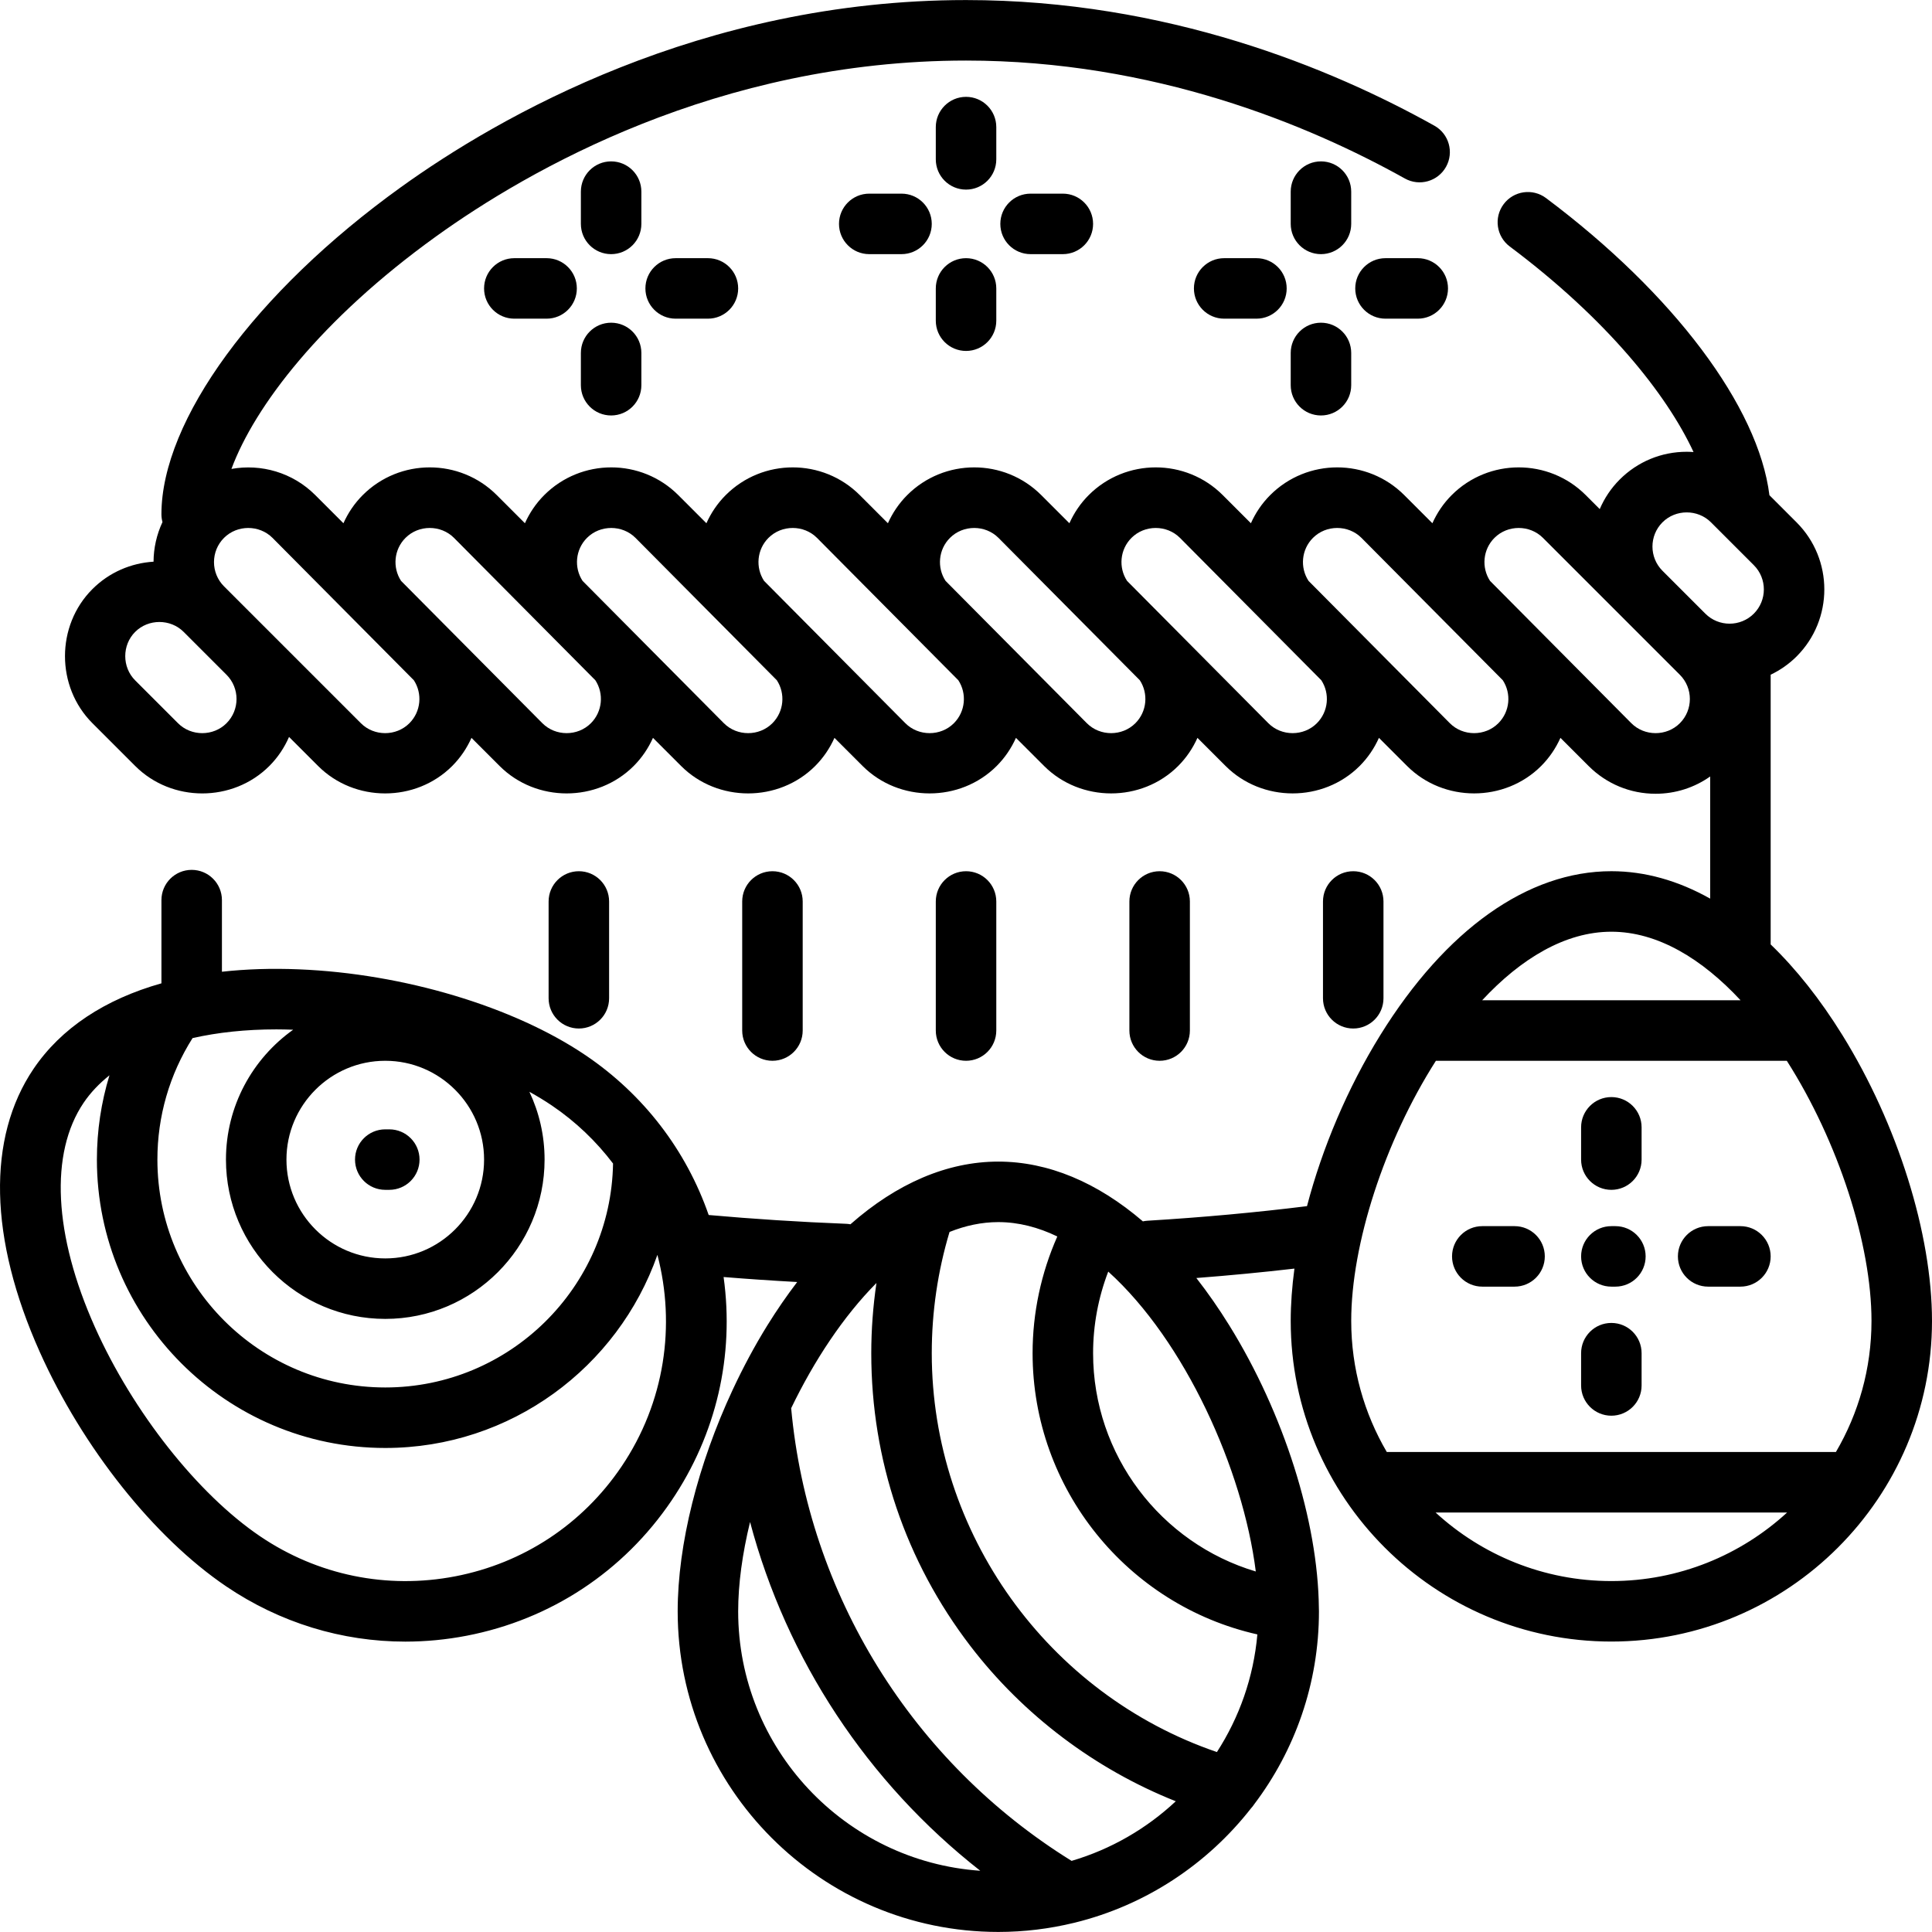
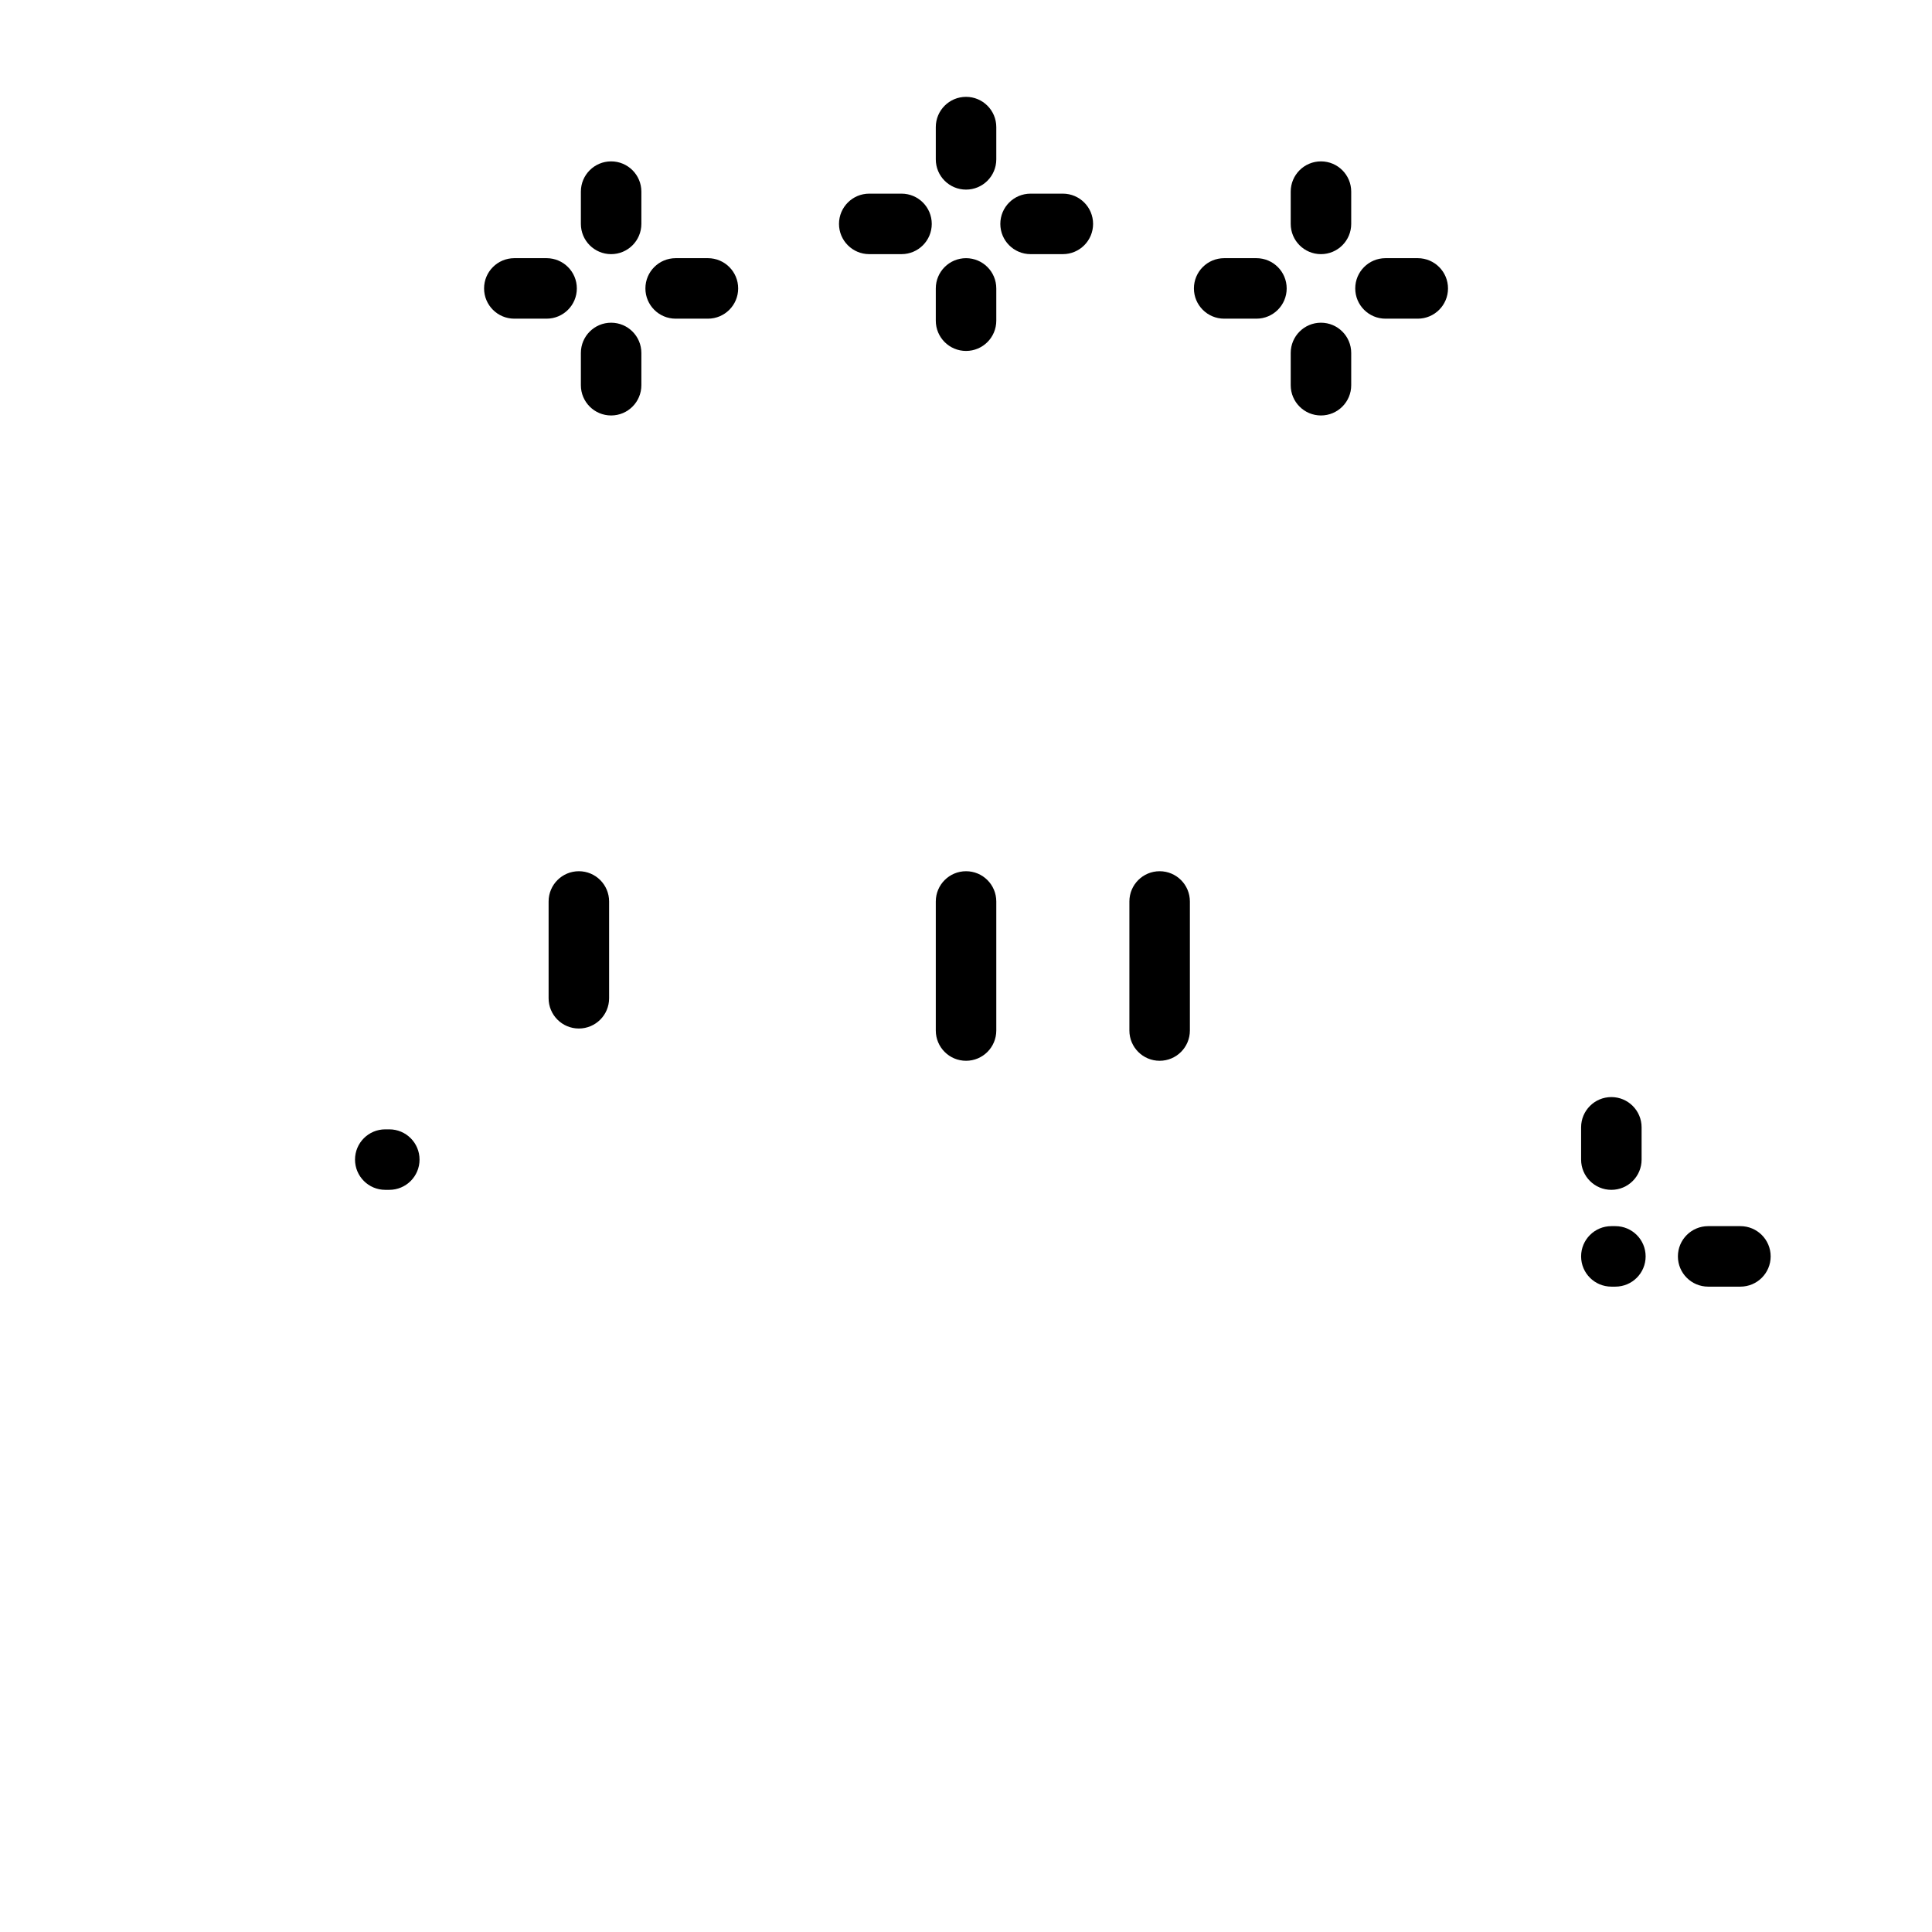
<svg xmlns="http://www.w3.org/2000/svg" fill="#000000" height="800px" width="800px" version="1.1" id="Layer_1" viewBox="0 0 512 512" xml:space="preserve">
  <g>
    <g>
      <path d="M256.011,25.666c-4.428,0-8.016,3.588-8.016,8.016v8.551c0,4.428,3.588,8.016,8.016,8.016s8.016-3.588,8.016-8.016v-8.551    C264.028,29.254,260.44,25.666,256.011,25.666z" />
    </g>
  </g>
  <g>
    <g>
      <path d="M256.011,68.42c-4.428,0-8.016,3.588-8.016,8.016v8.551c0,4.428,3.588,8.016,8.016,8.016s8.016-3.588,8.016-8.016v-8.551    C264.028,72.008,260.44,68.42,256.011,68.42z" />
    </g>
  </g>
  <g>
    <g>
      <path d="M281.663,51.318h-8.551c-4.428,0-8.016,3.588-8.016,8.016c0,4.428,3.588,8.016,8.016,8.016h8.551    c4.428,0,8.016-3.588,8.016-8.016C289.68,54.906,286.092,51.318,281.663,51.318z" />
    </g>
  </g>
  <g>
    <g>
      <path d="M238.91,51.318h-8.551c-4.428,0-8.016,3.588-8.016,8.016c0,4.428,3.588,8.016,8.016,8.016h8.551    c4.428,0,8.016-3.588,8.016-8.016C246.926,54.906,243.338,51.318,238.91,51.318z" />
    </g>
  </g>
  <g>
    <g>
      <path d="M350.069,42.767c-4.428,0-8.016,3.588-8.016,8.016v8.551c0,4.428,3.588,8.016,8.016,8.016    c4.428,0,8.016-3.588,8.016-8.016v-8.551C358.085,46.356,354.497,42.767,350.069,42.767z" />
    </g>
  </g>
  <g>
    <g>
      <path d="M350.069,85.521c-4.428,0-8.016,3.588-8.016,8.016v8.551c0,4.428,3.588,8.016,8.016,8.016    c4.428,0,8.016-3.588,8.016-8.016v-8.551C358.085,89.109,354.497,85.521,350.069,85.521z" />
    </g>
  </g>
  <g>
    <g>
      <path d="M375.721,68.42h-8.551c-4.428,0-8.016,3.588-8.016,8.016c0,4.428,3.588,8.016,8.016,8.016h8.551    c4.428,0,8.016-3.588,8.016-8.016C383.737,72.008,380.149,68.42,375.721,68.42z" />
    </g>
  </g>
  <g>
    <g>
      <path d="M332.968,68.42h-8.551c-4.428,0-8.016,3.588-8.016,8.016c0,4.428,3.588,8.016,8.016,8.016h8.551    c4.428,0,8.016-3.588,8.016-8.016C340.984,72.008,337.396,68.42,332.968,68.42z" />
    </g>
  </g>
  <g>
    <g>
      <path d="M161.954,42.767c-4.428,0-8.016,3.588-8.016,8.016v8.551c0,4.428,3.588,8.016,8.016,8.016s8.016-3.588,8.016-8.016v-8.551    C169.97,46.356,166.382,42.767,161.954,42.767z" />
    </g>
  </g>
  <g>
    <g>
      <path d="M161.954,85.521c-4.428,0-8.016,3.588-8.016,8.016v8.551c0,4.428,3.588,8.016,8.016,8.016s8.016-3.588,8.016-8.016v-8.551    C169.97,89.109,166.382,85.521,161.954,85.521z" />
    </g>
  </g>
  <g>
    <g>
      <path d="M187.606,68.42h-8.551c-4.428,0-8.016,3.588-8.016,8.016c0,4.428,3.588,8.016,8.016,8.016h8.551    c4.428,0,8.016-3.588,8.016-8.016C195.622,72.008,192.034,68.42,187.606,68.42z" />
    </g>
  </g>
  <g>
    <g>
      <path d="M144.852,68.42h-8.551c-4.428,0-8.016,3.588-8.016,8.016c0,4.428,3.588,8.016,8.016,8.016h8.551    c4.428,0,8.016-3.588,8.016-8.016C152.869,72.008,149.28,68.42,144.852,68.42z" />
    </g>
  </g>
  <g>
    <g>
      <path d="M256.011,230.883c-4.428,0-8.016,3.588-8.016,8.016v34.203c0,4.428,3.588,8.016,8.016,8.016s8.016-3.589,8.016-8.016    v-34.203C264.028,234.471,260.44,230.883,256.011,230.883z" />
    </g>
  </g>
  <g>
    <g>
      <path d="M307.316,230.883c-4.428,0-8.016,3.588-8.016,8.016v34.203c0,4.428,3.588,8.016,8.016,8.016s8.016-3.589,8.016-8.016    v-34.203C315.332,234.471,311.744,230.883,307.316,230.883z" />
    </g>
  </g>
  <g>
    <g>
-       <path d="M204.707,230.883c-4.428,0-8.016,3.588-8.016,8.016v34.203c0,4.428,3.588,8.016,8.016,8.016    c4.428,0,8.016-3.589,8.016-8.016v-34.203C212.723,234.471,209.135,230.883,204.707,230.883z" />
-     </g>
+       </g>
  </g>
  <g>
    <g>
-       <path d="M358.62,230.883c-4.428,0-8.016,3.588-8.016,8.016v25.652c0,4.428,3.588,8.016,8.016,8.016    c4.428,0,8.016-3.589,8.016-8.016v-25.652C366.636,234.471,363.048,230.883,358.62,230.883z" />
-     </g>
+       </g>
  </g>
  <g>
    <g>
      <path d="M153.403,230.883c-4.428,0-8.016,3.588-8.016,8.016v25.652c0,4.428,3.588,8.016,8.016,8.016    c4.428,0,8.016-3.589,8.016-8.016v-25.652C161.419,234.471,157.831,230.883,153.403,230.883z" />
    </g>
  </g>
  <g>
    <g>
-       <path d="M488.256,274.317c-5.886-9.5-12.279-17.548-19.019-24.042c0.001-0.051,0.008-0.102,0.008-0.154v-71.315    c2.483-1.193,4.818-2.791,6.875-4.845c9.793-9.794,9.793-25.729-0.001-35.522l-7.204-7.204    c-2.902-23.446-25.383-53.422-59.206-78.749c-3.543-2.652-8.568-1.932-11.222,1.613c-2.653,3.543-1.931,8.568,1.613,11.222    c25.657,19.212,41.575,39.111,48.704,54.474c-0.597-0.043-1.198-0.07-1.803-0.07c-6.709,0-13.017,2.612-17.762,7.357    c-2.319,2.319-4.07,4.989-5.291,7.835l-3.711-3.711c-9.795-9.793-25.727-9.793-35.522,0c-2.216,2.216-3.903,4.756-5.117,7.459    l-7.459-7.459c-9.795-9.793-25.727-9.793-35.522,0c-2.216,2.216-3.903,4.756-5.117,7.459l-7.459-7.459    c-9.795-9.793-25.727-9.793-35.522,0c-2.216,2.216-3.903,4.756-5.117,7.459l-7.459-7.459c-9.795-9.793-25.727-9.793-35.522,0    c-2.216,2.216-3.903,4.756-5.117,7.459l-7.459-7.459c-9.795-9.793-25.727-9.793-35.522,0c-2.216,2.216-3.903,4.756-5.117,7.459    l-7.459-7.459c-9.795-9.793-25.727-9.793-35.522,0c-2.216,2.216-3.903,4.756-5.117,7.459l-7.459-7.459    c-9.795-9.793-25.727-9.793-35.522,0c-2.216,2.216-3.903,4.756-5.117,7.459l-7.459-7.459c-6.035-6.034-14.397-8.336-22.221-6.935    c6.138-16.552,23.661-39.622,54.253-61.633c24.181-17.399,74.58-46.589,140.428-46.589c49.839,0,90.749,16.998,116.292,31.257    c3.866,2.157,8.75,0.774,10.907-3.093c2.158-3.865,0.774-8.748-3.093-10.906c-27.205-15.189-70.82-33.292-124.107-33.292    c-70.344,0-124.044,31.081-149.793,49.607c-38.539,27.729-63.44,61.749-63.44,86.67c0,0.714,0.103,1.402,0.278,2.061    c-1.546,3.321-2.35,6.904-2.366,10.499c-5.904,0.363-11.704,2.769-16.207,7.27c-9.682,9.684-9.683,25.84,0,35.523l11.359,11.357    c9.682,9.684,25.84,9.683,35.523,0.001c2.285-2.285,4.013-4.912,5.233-7.71l7.71,7.708c9.682,9.684,25.84,9.684,35.522,0.001    c2.216-2.216,3.903-4.756,5.117-7.459l7.459,7.458c9.682,9.684,25.84,9.684,35.522,0.001c2.216-2.216,3.903-4.756,5.117-7.459    l7.459,7.458c9.682,9.684,25.84,9.684,35.522,0.001c2.216-2.216,3.903-4.756,5.117-7.459l7.459,7.458    c9.682,9.684,25.84,9.684,35.522,0.001c2.216-2.216,3.903-4.756,5.117-7.459l7.459,7.458c9.682,9.684,25.84,9.684,35.522,0.001    c2.216-2.216,3.903-4.756,5.117-7.459l7.459,7.458c9.682,9.684,25.84,9.684,35.522,0.001c2.216-2.216,3.903-4.756,5.117-7.459    l7.459,7.458c9.682,9.684,25.84,9.684,35.522,0.001c2.216-2.216,3.903-4.756,5.117-7.459l7.459,7.458    c4.743,4.745,11.052,7.358,17.761,7.358c5.254,0,10.258-1.609,14.46-4.581v32.373c-8.495-4.781-17.31-7.269-26.187-7.269    c-22.13,0-43.877,15.427-61.231,43.435c-8.678,14.006-15.385,29.899-19.428,45.329c-13.473,1.677-27.695,2.98-42.313,3.866    c-0.403,0.025-0.793,0.088-1.177,0.169c-12.069-10.359-25.123-15.842-38.314-15.842c-13.512,0-26.878,5.761-39.192,16.615    c-0.361-0.065-0.729-0.114-1.106-0.129c-12.415-0.487-24.648-1.279-36.458-2.332c-5.969-17.182-17.252-31.929-32.587-42.309    c-19.114-12.938-48.247-21.674-76.03-22.796c-7.189-0.292-13.996-0.074-20.377,0.637v-18.981c0-4.428-3.588-8.016-8.016-8.016    c-4.428,0-8.016,3.588-8.016,8.016v22.052c-14.998,4.232-26.603,11.896-33.883,22.65c-12.405,18.326-11.821,44.981,1.646,75.054    c11.365,25.377,30.298,49.179,49.411,62.118c14.228,9.631,30.648,14.631,47.455,14.631c5.398-0.001,10.836-0.516,16.253-1.559    c22.287-4.295,41.568-17.011,54.292-35.806c11.876-17.545,16.705-38.428,13.804-59.256c6.404,0.522,12.92,0.961,19.506,1.324    c-2.729,3.566-5.378,7.405-7.931,11.523c-3.358,5.421-6.409,11.133-9.141,16.983c-0.018,0.041-0.038,0.079-0.057,0.12    c-9.147,19.627-14.545,40.885-14.545,58.638c0,46.855,38.118,84.973,84.973,84.973c6.892,0,13.588-0.845,20.009-2.402    c0.089-0.021,0.179-0.037,0.267-0.062c18.789-4.618,35.128-15.501,46.692-30.3c0.311-0.33,0.591-0.69,0.845-1.075    c10.762-14.237,17.158-31.951,17.158-51.133c0-0.118-0.009-0.241-0.009-0.358c0.005-0.201-0.004-0.399-0.014-0.596    c-0.243-22.926-9.273-51.47-23.719-74.787c-2.807-4.531-5.73-8.726-8.751-12.586c8.872-0.683,17.561-1.518,25.996-2.494    c-0.644,4.786-0.985,9.436-0.985,13.864c0,46.855,38.118,84.973,84.973,84.973c46.855,0,84.973-38.118,84.973-84.973    C511.998,326.976,502.901,297.955,488.256,274.317z M102.099,281.118c14.44,0,26.187,11.747,26.187,26.187    s-11.747,26.187-26.187,26.187s-26.187-11.747-26.187-26.187S87.659,281.118,102.099,281.118z M51.028,275.109    c6.659-1.51,14.103-2.312,22.213-2.312c1.458,0,2.95,0.041,4.451,0.091c-10.766,7.658-17.811,20.227-17.811,34.415    c0,23.279,18.94,42.219,42.219,42.219c23.279,0,42.219-18.94,42.219-42.219c0-6.424-1.448-12.514-4.026-17.97    c2.09,1.166,4.086,2.372,5.94,3.627c6.391,4.326,11.806,9.553,16.23,15.386c-0.56,32.819-27.414,59.347-60.363,59.347    c-33.299,0-60.389-27.091-60.389-60.389C41.709,295.818,44.927,284.752,51.028,275.109z M164.676,388.696    c-10.323,15.25-25.966,25.566-44.048,29.05c-18.085,3.481-36.439-0.283-51.688-10.606c-16.529-11.189-33.707-32.932-43.766-55.394    c-10.953-24.459-12.047-46.151-3.002-59.514c1.819-2.687,4.129-5.102,6.835-7.263c-2.193,7.176-3.329,14.682-3.329,22.336    c0,42.139,34.283,76.422,76.422,76.422c33.293,0,61.667-21.409,72.118-51.177C179.08,351.111,176.253,371.593,164.676,388.696z     M195.622,427.015c0-7.206,1.111-15.288,3.15-23.669c9.695,36.475,31.11,68.991,61.006,92.425    C223.99,493.302,195.622,463.418,195.622,427.015z M283.982,493.151c-42.227-26.162-69.8-70.639-74.316-119.961    c6.076-12.598,13.816-24.328,22.601-33.185c-0.897,6.135-1.372,12.346-1.372,18.604c0,28.323,9.08,55.152,26.256,77.585    c14.06,18.359,33.088,32.662,54.443,41.161C303.842,484.602,294.425,490.079,283.982,493.151z M322.495,464.312    c-44.764-15.302-75.568-57.967-75.568-105.704c0-10.95,1.593-21.738,4.709-32.126c4.213-1.684,8.538-2.611,12.927-2.611    c5.336,0.001,10.575,1.366,15.636,3.806c-4.299,9.707-6.552,20.258-6.552,30.931c0,35.958,25.137,66.782,59.568,74.529    C332.206,444.551,328.403,455.169,322.495,464.312z M332.797,416.458c-25.153-7.488-43.117-30.828-43.117-57.849    c0-7.413,1.377-14.75,4.015-21.624C314.016,355.335,329.405,389.454,332.797,416.458z M60.027,191.665    c-3.5,3.503-9.348,3.503-12.848,0l-11.36-11.359c-3.502-3.502-3.502-9.348,0.001-12.849c3.495-3.497,9.352-3.497,12.847,0    l11.36,11.36C63.569,182.36,63.569,188.124,60.027,191.665z M108.491,191.666c-3.502,3.502-9.347,3.5-12.849-0.001L59.367,155.39    c-3.542-3.542-3.542-9.307,0-12.849c3.495-3.497,9.352-3.497,12.847,0l37.455,37.727    C111.976,183.79,111.584,188.574,108.491,191.666z M156.589,191.666c-3.502,3.502-9.347,3.5-12.848-0.001l-37.456-37.729    c-2.304-3.523-1.912-8.306,1.18-11.396c3.495-3.497,9.352-3.497,12.847,0l37.455,37.727    C160.074,183.79,159.681,188.574,156.589,191.666z M204.687,191.666c-3.502,3.502-9.347,3.5-12.849-0.001l-37.456-37.729    c-2.304-3.523-1.912-8.306,1.18-11.396c3.495-3.497,9.352-3.497,12.847,0l37.455,37.727    C208.171,183.79,207.779,188.574,204.687,191.666z M252.785,191.666c-3.502,3.502-9.347,3.5-12.849-0.001l-37.456-37.729    c-2.304-3.523-1.912-8.306,1.18-11.396c3.495-3.497,9.352-3.497,12.847,0l37.455,37.727    C256.269,183.79,255.877,188.574,252.785,191.666z M300.882,191.666c-3.502,3.502-9.347,3.5-12.849-0.001l-37.456-37.729    c-2.304-3.523-1.912-8.306,1.18-11.396c3.495-3.497,9.352-3.497,12.847,0l37.455,37.727    C304.367,183.79,303.974,188.574,300.882,191.666z M348.98,191.666c-3.501,3.502-9.347,3.5-12.848-0.001l-37.456-37.729    c-2.304-3.523-1.912-8.306,1.18-11.396c3.495-3.497,9.352-3.497,12.847,0l37.455,37.727    C352.464,183.79,352.072,188.574,348.98,191.666z M397.078,191.666c-3.502,3.502-9.347,3.5-12.849-0.001l-37.456-37.729    c-2.304-3.523-1.912-8.306,1.18-11.396c3.495-3.497,9.352-3.497,12.847,0l37.455,37.727    C400.562,183.79,400.17,188.574,397.078,191.666z M445.175,191.666c-3.502,3.502-9.347,3.5-12.849-0.001l-37.456-37.729    c-2.304-3.523-1.912-8.306,1.18-11.396c3.495-3.497,9.352-3.497,12.847,0l36.277,36.277    C448.717,182.36,448.717,188.124,445.175,191.666z M451.934,162.625l-11.36-11.36c-3.542-3.542-3.542-9.306,0-12.847    c3.502-3.504,9.348-3.502,12.849,0l11.359,11.359c3.542,3.541,3.542,9.306,0.001,12.849    C461.238,166.167,455.474,166.167,451.934,162.625z M427.025,246.915c12.262,0,24.019,7.174,34.246,18.17h-68.49    C403.007,254.09,414.765,246.915,427.025,246.915z M427.025,418.998c-17.944,0-34.302-6.897-46.581-18.17h93.162    C461.329,412.102,444.969,418.998,427.025,418.998z M486.537,384.796H367.515c-5.982-10.208-9.428-22.075-9.428-34.737    c-0.001-20.306,8.801-47.55,22.441-68.94h92.995c13.641,21.391,22.442,48.634,22.442,68.94    C495.965,362.721,492.518,374.587,486.537,384.796z" />
-     </g>
+       </g>
  </g>
  <g>
    <g>
      <path d="M428.094,324.941h-1.069c-4.428,0-8.016,3.588-8.016,8.016c0,4.428,3.589,8.016,8.016,8.016h1.069    c4.428,0,8.016-3.588,8.016-8.016C436.111,328.529,432.522,324.941,428.094,324.941z" />
    </g>
  </g>
  <g>
    <g>
      <path d="M427.025,290.738c-4.428,0-8.016,3.588-8.016,8.016v8.551c0,4.427,3.589,8.016,8.016,8.016    c4.428,0,8.016-3.588,8.016-8.016v-8.551C435.042,294.326,431.454,290.738,427.025,290.738z" />
    </g>
  </g>
  <g>
    <g>
-       <path d="M427.025,350.593c-4.428,0-8.016,3.588-8.016,8.016v8.551c0,4.427,3.589,8.016,8.016,8.016    c4.428,0,8.016-3.588,8.016-8.016v-8.551C435.042,354.181,431.454,350.593,427.025,350.593z" />
-     </g>
+       </g>
  </g>
  <g>
    <g>
      <path d="M461.228,324.941h-8.551c-4.428,0-8.016,3.588-8.016,8.016c0,4.428,3.589,8.016,8.016,8.016h8.551    c4.428,0,8.016-3.588,8.016-8.016C469.245,328.529,465.656,324.941,461.228,324.941z" />
    </g>
  </g>
  <g>
    <g>
-       <path d="M401.373,324.941h-8.551c-4.428,0-8.016,3.588-8.016,8.016c0,4.428,3.589,8.016,8.016,8.016h8.551    c4.428,0,8.016-3.588,8.016-8.016C409.39,328.529,405.801,324.941,401.373,324.941z" />
-     </g>
+       </g>
  </g>
  <g>
    <g>
      <path d="M103.168,299.289h-1.069c-4.427,0-8.016,3.588-8.016,8.016s3.588,8.016,8.016,8.016h1.069    c4.428,0,8.016-3.588,8.016-8.016S107.596,299.289,103.168,299.289z" />
    </g>
  </g>
</svg>